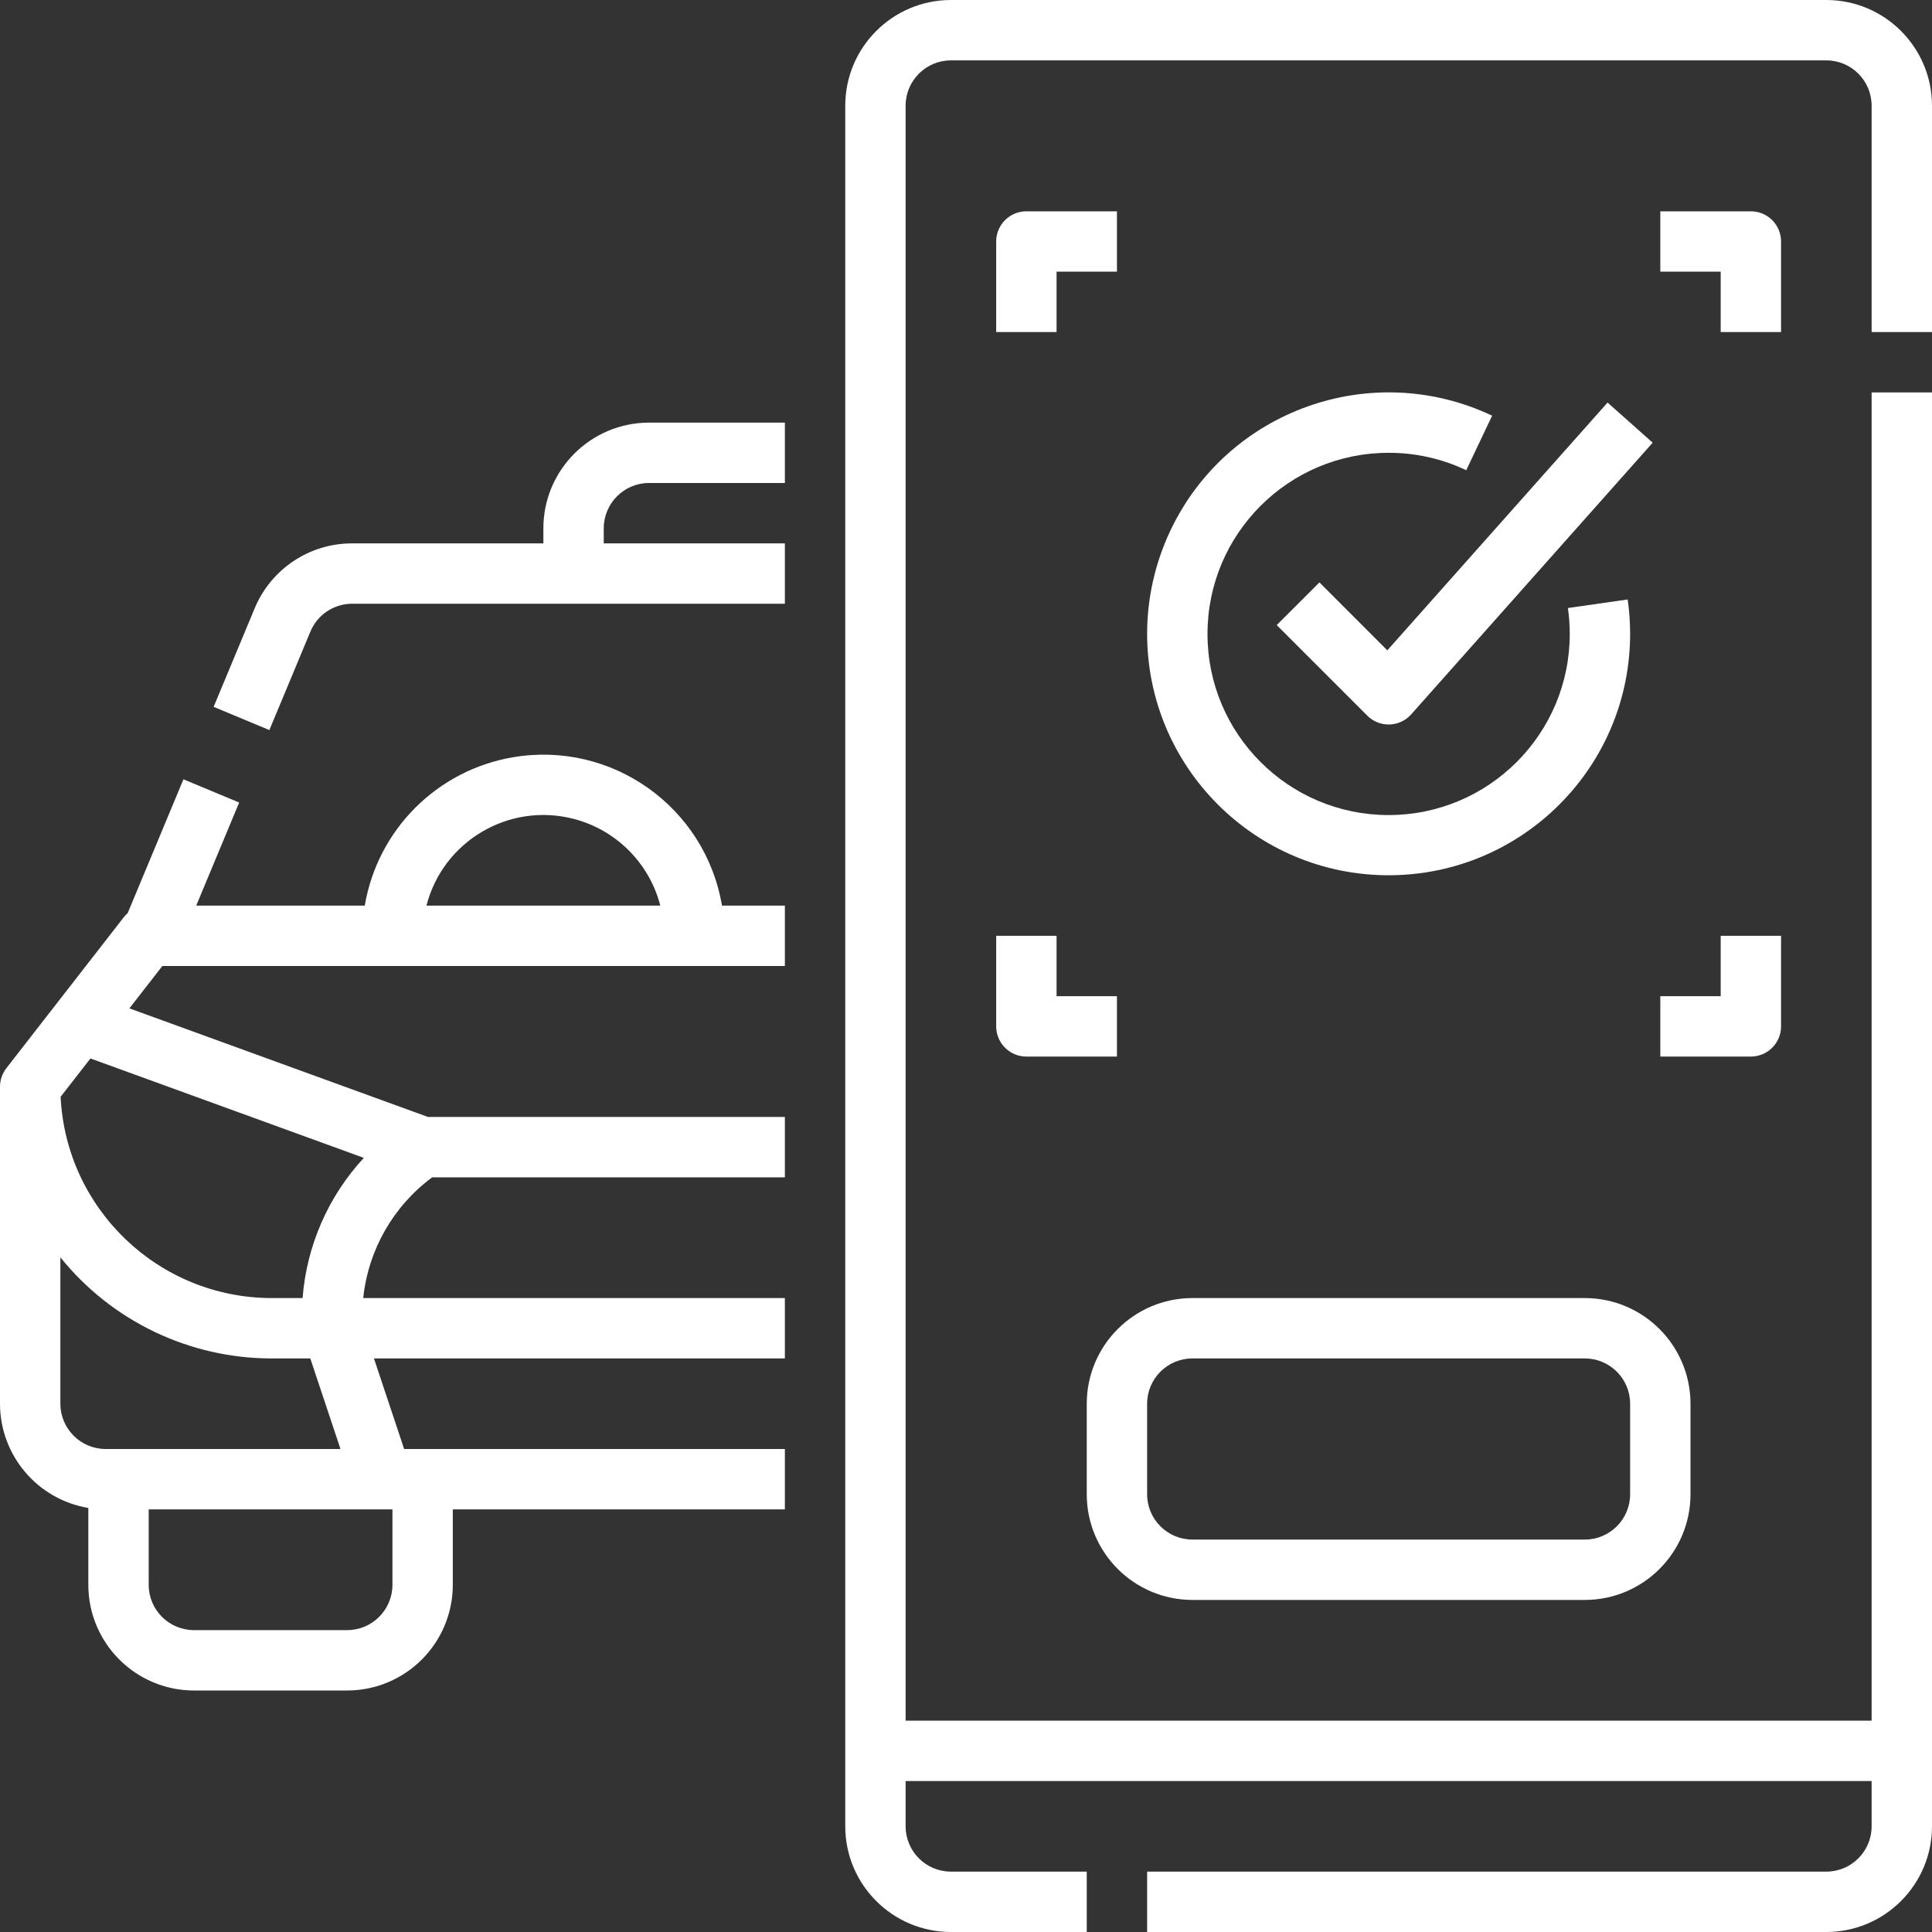
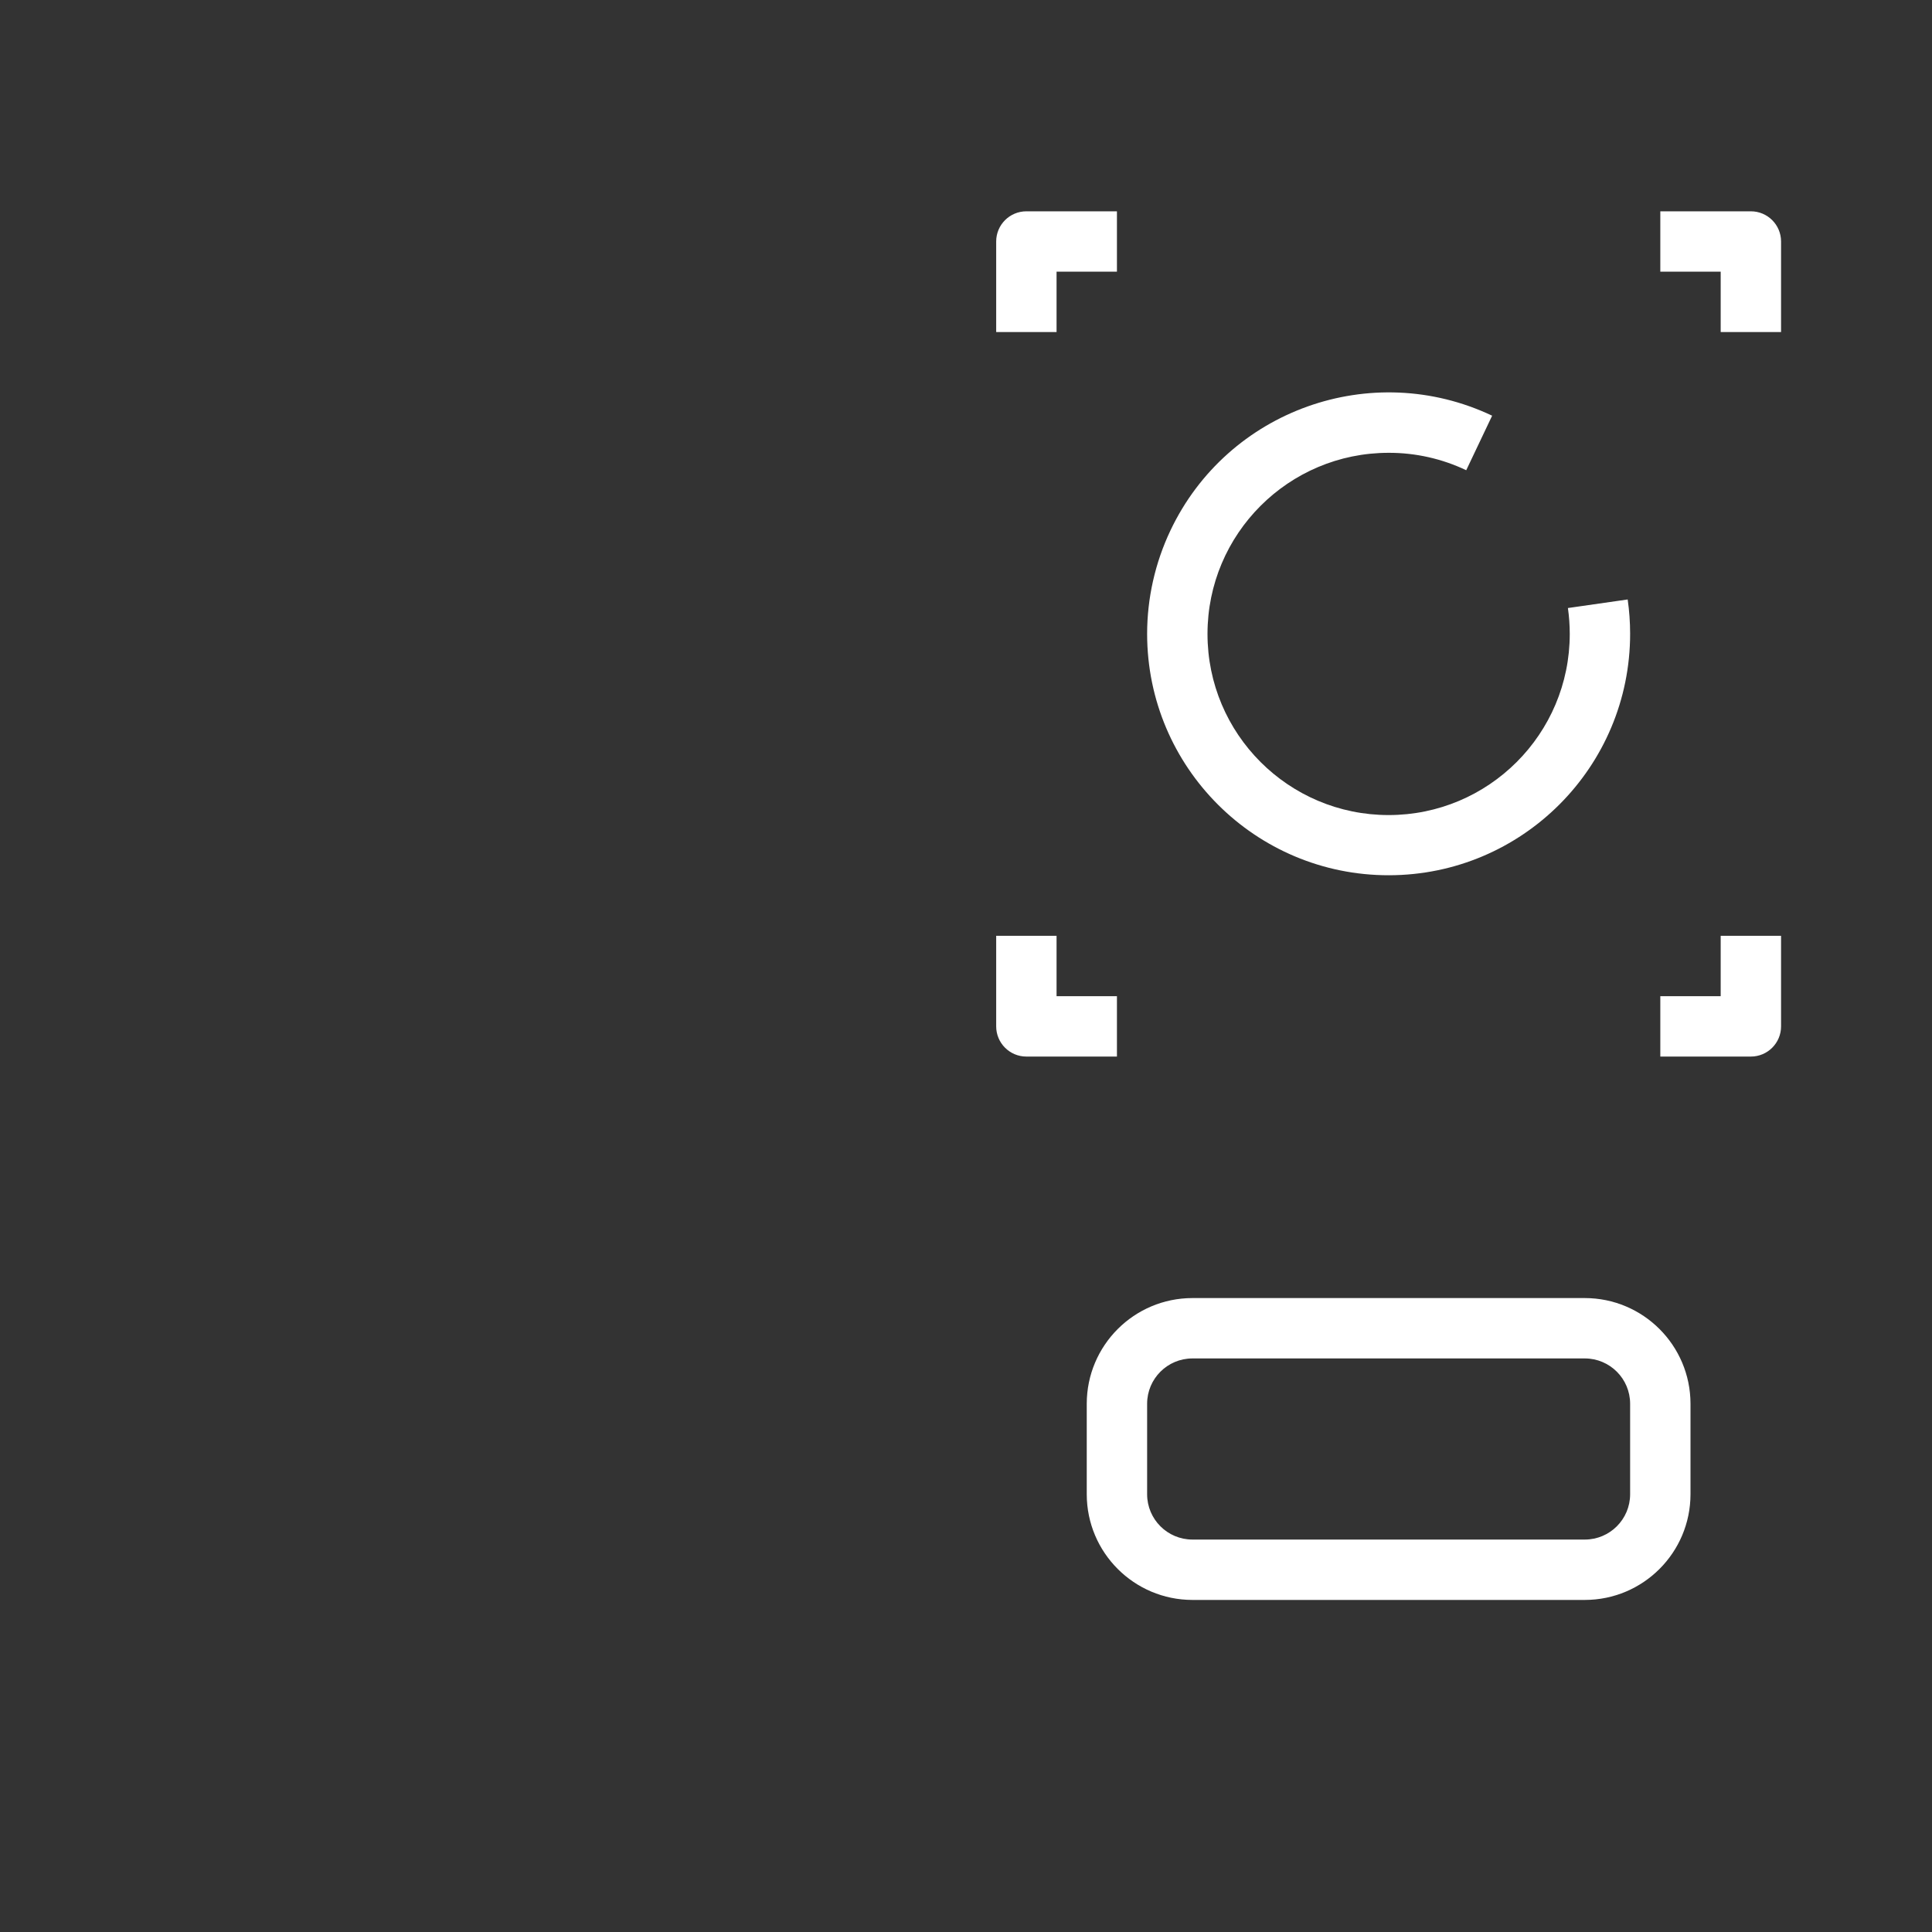
<svg xmlns="http://www.w3.org/2000/svg" version="1.1" id="Layer_1" x="0px" y="0px" width="512px" height="512px" viewBox="0 0 512 512" enable-background="new 0 0 512 512" xml:space="preserve">
  <rect x="0" y="0" width="512" height="512" fill="#333333" stroke="none" />
  <g>
-     <path fill="#FFFFFF" d="M144,140v4H93.333c-11.31-0.021-21.515,6.783-25.847,17.229l-10.872,26.093l14.771,6.154l10.872-26.092   c1.855-4.478,6.229-7.394,11.076-7.385H208v-16h-48v-4c0.007-6.625,5.375-11.993,12-12h36v-16h-36   C156.543,112.018,144.018,124.543,144,140z M191.333,240c-4.421-26.142-29.196-43.75-55.338-39.329   c-20.142,3.406-35.922,19.187-39.328,39.329H52l11.385-27.323l-14.771-6.154l-14.774,35.46c-0.382,0.333-0.731,0.701-1.043,1.101   l-31.111,40C0.592,284.489-0.002,286.219,0,288v84c0.017,13.686,9.909,25.359,23.406,27.623V420c0.018,15.456,12.544,27.981,28,28   H92c15.456-0.019,27.982-12.544,28-28v-20h88v-16H107.1l-8-24H208v-16H96.254c1.34-12.756,7.969-24.364,18.273-32H208v-16h-94.591   l-79.118-28.771L43.024,256H208v-16H191.333z M104,420c-0.008,6.624-5.376,11.992-12,12H51.406c-6.624-0.008-11.992-5.376-12-12   v-20H104V420z M28,384c-6.625-0.008-11.993-5.376-12-12v-38.793c13.65,16.944,34.24,26.795,56,26.793h10.233l8,24H28z    M96.417,306.846C86.978,317.05,81.26,330.141,80.188,344H72c-29.879-0.035-54.481-23.494-55.938-53.336l7.905-10.164   L96.417,306.846z M113.013,240c4.411-17.114,21.861-27.411,38.975-22.999c11.281,2.907,20.091,11.717,22.999,22.999H113.013z    M512,88V28c-0.018-15.457-12.544-27.982-28-28H252c-15.457,0.018-27.982,12.543-28,28v456c0.018,15.456,12.543,27.981,28,28h36   v-16h-36c-6.625-0.008-11.993-5.376-12-12v-12h256v12c-0.008,6.624-5.376,11.992-12,12H304v16h180   c15.456-0.019,27.982-12.544,28-28V104h-16v352H240V28c0.007-6.625,5.375-11.993,12-12h232c6.624,0.007,11.992,5.375,12,12v60H512z   " />
-     <path fill="#FFFFFF" d="M349.657,154.343l-11.314,11.313l24,24c1.5,1.501,3.535,2.344,5.657,2.344h0.234   c2.203-0.065,4.28-1.035,5.744-2.683l64-72l-11.958-10.63l-58.364,65.659L349.657,154.343z" />
    <path fill="#FFFFFF" d="M304,168c0.027,35.346,28.703,63.978,64.05,63.95c35.346-0.027,63.978-28.704,63.95-64.05   c-0.003-3.023-0.219-6.042-0.648-9.035l-15.838,2.269c0.323,2.274,0.486,4.568,0.486,6.866c0,26.51-21.49,48-48,48s-48-21.49-48-48   s21.49-48,48-48c7.114-0.02,14.143,1.558,20.566,4.614l6.866-14.451c-31.956-15.138-70.133-1.503-85.27,30.453   C306.109,149.176,304.004,158.529,304,168z M472,64c0-4.419-3.582-8-8-8h-24v16h16v16h16V64z M472,272v-24h-16v16h-16v16h24   C468.418,280,472,276.418,472,272z M264,272c0,4.418,3.581,8,8,8h24v-16h-16v-16h-16V272z M280,72h16V56h-24c-4.419,0-8,3.581-8,8   v24h16V72z M316,424h104c15.456-0.019,27.982-12.544,28-28v-24c-0.018-15.457-12.544-27.982-28-28H316   c-15.457,0.018-27.982,12.543-28,28v24C288.018,411.456,300.543,423.982,316,424z M304,372c0.007-6.625,5.375-11.993,12-12h104   c6.624,0.007,11.992,5.375,12,12v24c-0.008,6.624-5.376,11.992-12,12H316c-6.625-0.008-11.993-5.376-12-12V372z" />
  </g>
</svg>